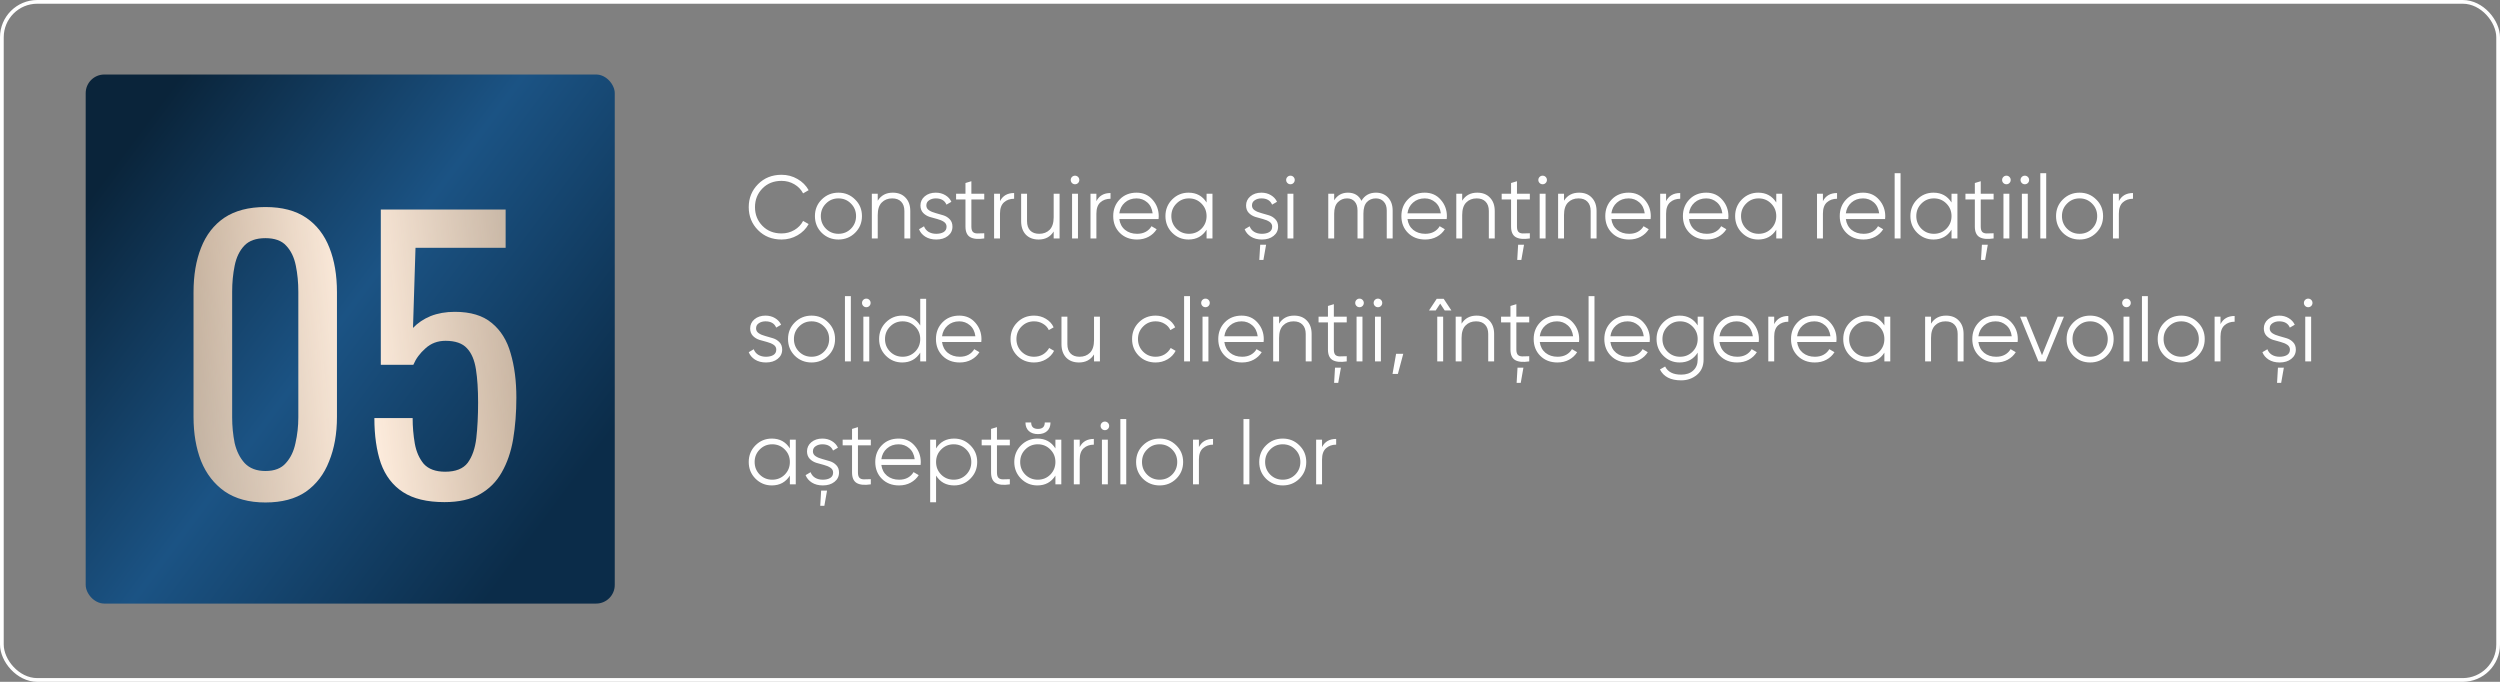
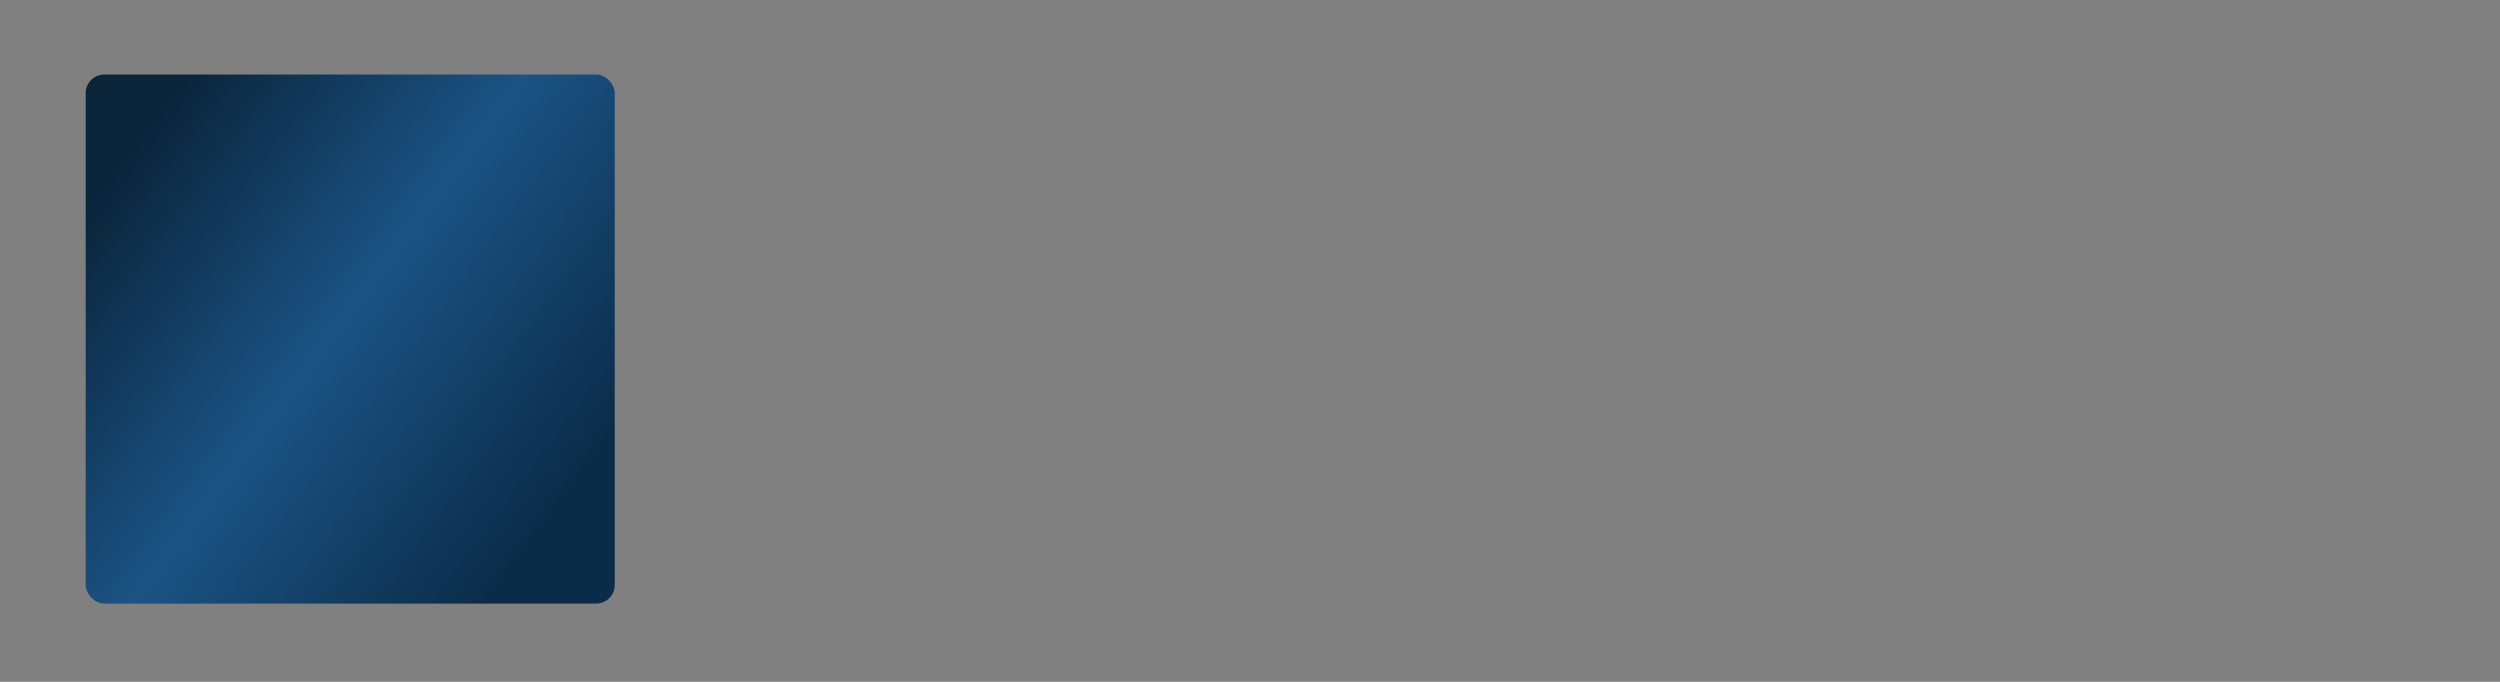
<svg xmlns="http://www.w3.org/2000/svg" width="671" height="183" viewBox="0 0 671 183" fill="none">
  <rect x="0" y="0" width="671" height="183" fill="#808080" stroke="none" />
-   <path d="M209.768 64.288C207.224 64.288 205.12 63.448 203.456 61.768C201.792 60.088 200.96 58.032 200.96 55.6C200.96 53.168 201.792 51.112 203.456 49.432C205.12 47.752 207.224 46.912 209.768 46.912C211.32 46.912 212.744 47.288 214.04 48.04C215.336 48.776 216.336 49.776 217.04 51.04L215.552 51.904C215.024 50.88 214.24 50.064 213.2 49.456C212.16 48.848 211.016 48.544 209.768 48.544C207.672 48.544 205.96 49.224 204.632 50.584C203.304 51.944 202.64 53.616 202.64 55.6C202.64 57.584 203.304 59.256 204.632 60.616C205.96 61.976 207.672 62.656 209.768 62.656C211.016 62.656 212.16 62.352 213.2 61.744C214.24 61.136 215.024 60.32 215.552 59.296L217.04 60.136C216.352 61.4 215.352 62.408 214.04 63.16C212.744 63.912 211.32 64.288 209.768 64.288ZM229.502 62.488C228.286 63.688 226.798 64.288 225.038 64.288C223.278 64.288 221.782 63.688 220.55 62.488C219.334 61.272 218.726 59.776 218.726 58C218.726 56.224 219.334 54.736 220.55 53.536C221.782 52.32 223.278 51.712 225.038 51.712C226.798 51.712 228.286 52.32 229.502 53.536C230.734 54.736 231.35 56.224 231.35 58C231.35 59.776 230.734 61.272 229.502 62.488ZM221.678 61.384C222.59 62.296 223.71 62.752 225.038 62.752C226.366 62.752 227.486 62.296 228.398 61.384C229.31 60.456 229.766 59.328 229.766 58C229.766 56.672 229.31 55.552 228.398 54.64C227.486 53.712 226.366 53.248 225.038 53.248C223.71 53.248 222.59 53.712 221.678 54.64C220.766 55.552 220.31 56.672 220.31 58C220.31 59.328 220.766 60.456 221.678 61.384ZM239.616 51.712C241.072 51.712 242.216 52.16 243.048 53.056C243.896 53.936 244.32 55.128 244.32 56.632V64H242.736V56.632C242.736 55.56 242.448 54.728 241.872 54.136C241.312 53.544 240.512 53.248 239.472 53.248C238.32 53.248 237.384 53.616 236.664 54.352C235.944 55.072 235.584 56.192 235.584 57.712V64H234V52H235.584V53.872C236.48 52.432 237.824 51.712 239.616 51.712ZM248.631 55.144C248.631 55.688 248.871 56.12 249.351 56.44C249.831 56.76 250.415 57.008 251.103 57.184C251.791 57.36 252.479 57.56 253.167 57.784C253.855 57.992 254.439 58.352 254.919 58.864C255.399 59.36 255.639 60.016 255.639 60.832C255.639 61.856 255.231 62.688 254.415 63.328C253.615 63.968 252.575 64.288 251.295 64.288C250.143 64.288 249.159 64.032 248.343 63.52C247.543 63.008 246.983 62.344 246.663 61.528L248.007 60.736C248.231 61.36 248.631 61.856 249.207 62.224C249.799 62.576 250.495 62.752 251.295 62.752C252.079 62.752 252.735 62.6 253.263 62.296C253.791 61.976 254.055 61.488 254.055 60.832C254.055 60.288 253.815 59.856 253.335 59.536C252.855 59.216 252.271 58.968 251.583 58.792C250.895 58.616 250.207 58.424 249.519 58.216C248.831 57.992 248.247 57.632 247.767 57.136C247.287 56.624 247.047 55.96 247.047 55.144C247.047 54.168 247.431 53.352 248.199 52.696C248.983 52.04 249.967 51.712 251.151 51.712C252.127 51.712 252.983 51.936 253.719 52.384C254.455 52.816 254.999 53.408 255.351 54.16L254.031 54.928C253.567 53.808 252.607 53.248 251.151 53.248C250.463 53.248 249.871 53.416 249.375 53.752C248.879 54.072 248.631 54.536 248.631 55.144ZM264.173 53.536H260.717V60.808C260.717 61.464 260.845 61.936 261.101 62.224C261.357 62.496 261.741 62.64 262.253 62.656C262.765 62.656 263.405 62.64 264.173 62.608V64C262.493 64.256 261.229 64.136 260.381 63.64C259.549 63.144 259.133 62.2 259.133 60.808V53.536H256.613V52H259.133V49.12L260.717 48.64V52H264.173V53.536ZM268.397 53.992C269.133 52.536 270.397 51.808 272.189 51.808V53.344C271.101 53.344 270.197 53.664 269.477 54.304C268.757 54.944 268.397 55.952 268.397 57.328V64H266.813V52H268.397V53.992ZM282.808 52H284.392V64H282.808V62.128C281.912 63.568 280.568 64.288 278.776 64.288C277.32 64.288 276.168 63.848 275.32 62.968C274.488 62.072 274.072 60.872 274.072 59.368V52H275.656V59.368C275.656 60.44 275.936 61.272 276.496 61.864C277.072 62.456 277.88 62.752 278.92 62.752C280.072 62.752 281.008 62.392 281.728 61.672C282.448 60.936 282.808 59.808 282.808 58.288V52ZM289.351 49.12C289.127 49.344 288.855 49.456 288.535 49.456C288.215 49.456 287.943 49.344 287.719 49.12C287.495 48.896 287.383 48.624 287.383 48.304C287.383 47.984 287.495 47.712 287.719 47.488C287.943 47.264 288.215 47.152 288.535 47.152C288.855 47.152 289.127 47.264 289.351 47.488C289.575 47.712 289.687 47.984 289.687 48.304C289.687 48.624 289.575 48.896 289.351 49.12ZM287.743 64V52H289.327V64H287.743ZM294.272 53.992C295.008 52.536 296.272 51.808 298.064 51.808V53.344C296.976 53.344 296.072 53.664 295.352 54.304C294.632 54.944 294.272 55.952 294.272 57.328V64H292.688V52H294.272V53.992ZM305.052 51.712C306.828 51.712 308.26 52.344 309.348 53.608C310.452 54.856 311.004 56.336 311.004 58.048C311.004 58.224 310.988 58.472 310.956 58.792H300.42C300.58 60.008 301.092 60.976 301.956 61.696C302.836 62.4 303.916 62.752 305.196 62.752C306.108 62.752 306.892 62.568 307.548 62.2C308.22 61.816 308.724 61.32 309.06 60.712L310.452 61.528C309.924 62.376 309.204 63.048 308.292 63.544C307.38 64.04 306.34 64.288 305.172 64.288C303.284 64.288 301.748 63.696 300.564 62.512C299.38 61.328 298.788 59.824 298.788 58C298.788 56.208 299.372 54.712 300.54 53.512C301.708 52.312 303.212 51.712 305.052 51.712ZM305.052 53.248C303.804 53.248 302.756 53.624 301.908 54.376C301.076 55.112 300.58 56.072 300.42 57.256H309.372C309.212 55.992 308.724 55.008 307.908 54.304C307.092 53.6 306.14 53.248 305.052 53.248ZM323.844 52H325.428V64H323.844V61.648C322.74 63.408 321.124 64.288 318.996 64.288C317.284 64.288 315.82 63.68 314.604 62.464C313.404 61.248 312.804 59.76 312.804 58C312.804 56.24 313.404 54.752 314.604 53.536C315.82 52.32 317.284 51.712 318.996 51.712C321.124 51.712 322.74 52.592 323.844 54.352V52ZM315.756 61.384C316.668 62.296 317.788 62.752 319.116 62.752C320.444 62.752 321.564 62.296 322.476 61.384C323.388 60.456 323.844 59.328 323.844 58C323.844 56.672 323.388 55.552 322.476 54.64C321.564 53.712 320.444 53.248 319.116 53.248C317.788 53.248 316.668 53.712 315.756 54.64C314.844 55.552 314.388 56.672 314.388 58C314.388 59.328 314.844 60.456 315.756 61.384ZM336.03 55.144C336.03 55.688 336.27 56.12 336.75 56.44C337.23 56.76 337.814 57.008 338.502 57.184C339.19 57.36 339.878 57.56 340.566 57.784C341.254 57.992 341.838 58.352 342.318 58.864C342.798 59.36 343.038 60.016 343.038 60.832C343.038 61.856 342.63 62.688 341.814 63.328C341.014 63.968 339.974 64.288 338.694 64.288C337.542 64.288 336.558 64.032 335.742 63.52C334.942 63.008 334.382 62.344 334.062 61.528L335.406 60.736C335.63 61.36 336.03 61.856 336.606 62.224C337.198 62.576 337.894 62.752 338.694 62.752C339.478 62.752 340.134 62.6 340.662 62.296C341.19 61.976 341.454 61.488 341.454 60.832C341.454 60.288 341.214 59.856 340.734 59.536C340.254 59.216 339.67 58.968 338.982 58.792C338.294 58.616 337.606 58.424 336.918 58.216C336.23 57.992 335.646 57.632 335.166 57.136C334.686 56.624 334.446 55.96 334.446 55.144C334.446 54.168 334.83 53.352 335.598 52.696C336.382 52.04 337.366 51.712 338.55 51.712C339.526 51.712 340.382 51.936 341.118 52.384C341.854 52.816 342.398 53.408 342.75 54.16L341.43 54.928C340.966 53.808 340.006 53.248 338.55 53.248C337.862 53.248 337.27 53.416 336.774 53.752C336.278 54.072 336.03 54.536 336.03 55.144ZM337.998 69.76L338.238 65.68H339.822L339.102 69.76H337.998ZM347.171 49.12C346.947 49.344 346.675 49.456 346.355 49.456C346.035 49.456 345.763 49.344 345.539 49.12C345.315 48.896 345.203 48.624 345.203 48.304C345.203 47.984 345.315 47.712 345.539 47.488C345.763 47.264 346.035 47.152 346.355 47.152C346.675 47.152 346.947 47.264 347.171 47.488C347.395 47.712 347.507 47.984 347.507 48.304C347.507 48.624 347.395 48.896 347.171 49.12ZM345.563 64V52H347.147V64H345.563ZM369.3 51.712C370.644 51.712 371.724 52.144 372.54 53.008C373.372 53.872 373.788 55.04 373.788 56.512V64H372.204V56.512C372.204 55.472 371.932 54.672 371.388 54.112C370.86 53.536 370.156 53.248 369.276 53.248C368.284 53.248 367.476 53.584 366.852 54.256C366.244 54.912 365.94 55.944 365.94 57.352V64H364.356V56.512C364.356 55.456 364.1 54.648 363.588 54.088C363.092 53.528 362.412 53.248 361.548 53.248C360.588 53.248 359.772 53.584 359.1 54.256C358.428 54.928 358.092 55.96 358.092 57.352V64H356.508V52H358.092V53.752C358.956 52.392 360.18 51.712 361.764 51.712C363.492 51.712 364.708 52.44 365.412 53.896C366.276 52.44 367.572 51.712 369.3 51.712ZM382.396 51.712C384.172 51.712 385.604 52.344 386.692 53.608C387.796 54.856 388.348 56.336 388.348 58.048C388.348 58.224 388.332 58.472 388.3 58.792H377.764C377.924 60.008 378.436 60.976 379.3 61.696C380.18 62.4 381.26 62.752 382.54 62.752C383.452 62.752 384.236 62.568 384.892 62.2C385.564 61.816 386.068 61.32 386.404 60.712L387.796 61.528C387.268 62.376 386.548 63.048 385.636 63.544C384.724 64.04 383.684 64.288 382.516 64.288C380.628 64.288 379.092 63.696 377.908 62.512C376.724 61.328 376.132 59.824 376.132 58C376.132 56.208 376.716 54.712 377.884 53.512C379.052 52.312 380.556 51.712 382.396 51.712ZM382.396 53.248C381.148 53.248 380.1 53.624 379.252 54.376C378.42 55.112 377.924 56.072 377.764 57.256H386.716C386.556 55.992 386.068 55.008 385.252 54.304C384.436 53.6 383.484 53.248 382.396 53.248ZM396.484 51.712C397.94 51.712 399.084 52.16 399.916 53.056C400.764 53.936 401.188 55.128 401.188 56.632V64H399.604V56.632C399.604 55.56 399.316 54.728 398.74 54.136C398.18 53.544 397.38 53.248 396.34 53.248C395.188 53.248 394.252 53.616 393.532 54.352C392.812 55.072 392.452 56.192 392.452 57.712V64H390.868V52H392.452V53.872C393.348 52.432 394.692 51.712 396.484 51.712ZM410.61 53.536H407.154V60.808C407.154 61.464 407.282 61.936 407.538 62.224C407.794 62.496 408.178 62.64 408.69 62.656C409.202 62.656 409.842 62.64 410.61 62.608V64C408.93 64.256 407.666 64.136 406.818 63.64C405.986 63.144 405.57 62.2 405.57 60.808V53.536H403.05V52H405.57V49.12L407.154 48.64V52H410.61V53.536ZM407.226 69.76L407.466 65.68H409.05L408.33 69.76H407.226ZM414.858 49.12C414.634 49.344 414.362 49.456 414.042 49.456C413.722 49.456 413.45 49.344 413.226 49.12C413.002 48.896 412.89 48.624 412.89 48.304C412.89 47.984 413.002 47.712 413.226 47.488C413.45 47.264 413.722 47.152 414.042 47.152C414.362 47.152 414.634 47.264 414.858 47.488C415.082 47.712 415.194 47.984 415.194 48.304C415.194 48.624 415.082 48.896 414.858 49.12ZM413.25 64V52H414.834V64H413.25ZM423.812 51.712C425.268 51.712 426.412 52.16 427.244 53.056C428.092 53.936 428.516 55.128 428.516 56.632V64H426.932V56.632C426.932 55.56 426.644 54.728 426.068 54.136C425.508 53.544 424.708 53.248 423.668 53.248C422.516 53.248 421.58 53.616 420.86 54.352C420.14 55.072 419.78 56.192 419.78 57.712V64H418.196V52H419.78V53.872C420.676 52.432 422.02 51.712 423.812 51.712ZM437.122 51.712C438.898 51.712 440.33 52.344 441.418 53.608C442.522 54.856 443.074 56.336 443.074 58.048C443.074 58.224 443.058 58.472 443.026 58.792H432.49C432.65 60.008 433.162 60.976 434.026 61.696C434.906 62.4 435.986 62.752 437.266 62.752C438.178 62.752 438.962 62.568 439.618 62.2C440.29 61.816 440.794 61.32 441.13 60.712L442.522 61.528C441.994 62.376 441.274 63.048 440.362 63.544C439.45 64.04 438.41 64.288 437.242 64.288C435.354 64.288 433.818 63.696 432.634 62.512C431.45 61.328 430.858 59.824 430.858 58C430.858 56.208 431.442 54.712 432.61 53.512C433.778 52.312 435.282 51.712 437.122 51.712ZM437.122 53.248C435.874 53.248 434.826 53.624 433.978 54.376C433.146 55.112 432.65 56.072 432.49 57.256H441.442C441.282 55.992 440.794 55.008 439.978 54.304C439.162 53.6 438.21 53.248 437.122 53.248ZM447.178 53.992C447.914 52.536 449.178 51.808 450.97 51.808V53.344C449.882 53.344 448.978 53.664 448.258 54.304C447.538 54.944 447.178 55.952 447.178 57.328V64H445.594V52H447.178V53.992ZM457.958 51.712C459.734 51.712 461.166 52.344 462.254 53.608C463.358 54.856 463.91 56.336 463.91 58.048C463.91 58.224 463.894 58.472 463.862 58.792H453.326C453.486 60.008 453.998 60.976 454.862 61.696C455.742 62.4 456.822 62.752 458.102 62.752C459.014 62.752 459.798 62.568 460.454 62.2C461.126 61.816 461.63 61.32 461.966 60.712L463.358 61.528C462.83 62.376 462.11 63.048 461.198 63.544C460.286 64.04 459.246 64.288 458.078 64.288C456.19 64.288 454.654 63.696 453.47 62.512C452.286 61.328 451.694 59.824 451.694 58C451.694 56.208 452.278 54.712 453.446 53.512C454.614 52.312 456.118 51.712 457.958 51.712ZM457.958 53.248C456.71 53.248 455.662 53.624 454.814 54.376C453.982 55.112 453.486 56.072 453.326 57.256H462.278C462.118 55.992 461.63 55.008 460.814 54.304C459.998 53.6 459.046 53.248 457.958 53.248ZM476.75 52H478.334V64H476.75V61.648C475.646 63.408 474.03 64.288 471.902 64.288C470.19 64.288 468.726 63.68 467.51 62.464C466.31 61.248 465.71 59.76 465.71 58C465.71 56.24 466.31 54.752 467.51 53.536C468.726 52.32 470.19 51.712 471.902 51.712C474.03 51.712 475.646 52.592 476.75 54.352V52ZM468.662 61.384C469.574 62.296 470.694 62.752 472.022 62.752C473.35 62.752 474.47 62.296 475.382 61.384C476.294 60.456 476.75 59.328 476.75 58C476.75 56.672 476.294 55.552 475.382 54.64C474.47 53.712 473.35 53.248 472.022 53.248C470.694 53.248 469.574 53.712 468.662 54.64C467.75 55.552 467.294 56.672 467.294 58C467.294 59.328 467.75 60.456 468.662 61.384ZM489.272 53.992C490.008 52.536 491.272 51.808 493.064 51.808V53.344C491.976 53.344 491.072 53.664 490.352 54.304C489.632 54.944 489.272 55.952 489.272 57.328V64H487.688V52H489.272V53.992ZM500.052 51.712C501.828 51.712 503.26 52.344 504.348 53.608C505.452 54.856 506.004 56.336 506.004 58.048C506.004 58.224 505.988 58.472 505.956 58.792H495.42C495.58 60.008 496.092 60.976 496.956 61.696C497.836 62.4 498.916 62.752 500.196 62.752C501.108 62.752 501.892 62.568 502.548 62.2C503.22 61.816 503.724 61.32 504.06 60.712L505.452 61.528C504.924 62.376 504.204 63.048 503.292 63.544C502.38 64.04 501.34 64.288 500.172 64.288C498.284 64.288 496.748 63.696 495.564 62.512C494.38 61.328 493.788 59.824 493.788 58C493.788 56.208 494.372 54.712 495.54 53.512C496.708 52.312 498.212 51.712 500.052 51.712ZM500.052 53.248C498.804 53.248 497.756 53.624 496.908 54.376C496.076 55.112 495.58 56.072 495.42 57.256H504.372C504.212 55.992 503.724 55.008 502.908 54.304C502.092 53.6 501.14 53.248 500.052 53.248ZM508.524 64V46.48H510.108V64H508.524ZM523.789 52H525.373V64H523.789V61.648C522.685 63.408 521.069 64.288 518.941 64.288C517.229 64.288 515.765 63.68 514.549 62.464C513.349 61.248 512.749 59.76 512.749 58C512.749 56.24 513.349 54.752 514.549 53.536C515.765 52.32 517.229 51.712 518.941 51.712C521.069 51.712 522.685 52.592 523.789 54.352V52ZM515.701 61.384C516.613 62.296 517.733 62.752 519.061 62.752C520.389 62.752 521.509 62.296 522.421 61.384C523.333 60.456 523.789 59.328 523.789 58C523.789 56.672 523.333 55.552 522.421 54.64C521.509 53.712 520.389 53.248 519.061 53.248C517.733 53.248 516.613 53.712 515.701 54.64C514.789 55.552 514.333 56.672 514.333 58C514.333 59.328 514.789 60.456 515.701 61.384ZM535.087 53.536H531.631V60.808C531.631 61.464 531.759 61.936 532.015 62.224C532.271 62.496 532.655 62.64 533.167 62.656C533.679 62.656 534.319 62.64 535.087 62.608V64C533.407 64.256 532.143 64.136 531.295 63.64C530.463 63.144 530.047 62.2 530.047 60.808V53.536H527.527V52H530.047V49.12L531.631 48.64V52H535.087V53.536ZM531.703 69.76L531.943 65.68H533.527L532.807 69.76H531.703ZM539.335 49.12C539.111 49.344 538.839 49.456 538.519 49.456C538.199 49.456 537.927 49.344 537.703 49.12C537.479 48.896 537.367 48.624 537.367 48.304C537.367 47.984 537.479 47.712 537.703 47.488C537.927 47.264 538.199 47.152 538.519 47.152C538.839 47.152 539.111 47.264 539.335 47.488C539.559 47.712 539.671 47.984 539.671 48.304C539.671 48.624 539.559 48.896 539.335 49.12ZM537.727 64V52H539.311V64H537.727ZM544.28 49.12C544.056 49.344 543.784 49.456 543.464 49.456C543.144 49.456 542.872 49.344 542.648 49.12C542.424 48.896 542.312 48.624 542.312 48.304C542.312 47.984 542.424 47.712 542.648 47.488C542.872 47.264 543.144 47.152 543.464 47.152C543.784 47.152 544.056 47.264 544.28 47.488C544.504 47.712 544.616 47.984 544.616 48.304C544.616 48.624 544.504 48.896 544.28 49.12ZM542.672 64V52H544.256V64H542.672ZM547.618 64V46.48H549.202V64H547.618ZM562.619 62.488C561.403 63.688 559.915 64.288 558.155 64.288C556.395 64.288 554.899 63.688 553.667 62.488C552.451 61.272 551.843 59.776 551.843 58C551.843 56.224 552.451 54.736 553.667 53.536C554.899 52.32 556.395 51.712 558.155 51.712C559.915 51.712 561.403 52.32 562.619 53.536C563.851 54.736 564.467 56.224 564.467 58C564.467 59.776 563.851 61.272 562.619 62.488ZM554.795 61.384C555.707 62.296 556.827 62.752 558.155 62.752C559.483 62.752 560.603 62.296 561.515 61.384C562.427 60.456 562.883 59.328 562.883 58C562.883 56.672 562.427 55.552 561.515 54.64C560.603 53.712 559.483 53.248 558.155 53.248C556.827 53.248 555.707 53.712 554.795 54.64C553.883 55.552 553.427 56.672 553.427 58C553.427 59.328 553.883 60.456 554.795 61.384ZM568.702 53.992C569.438 52.536 570.702 51.808 572.493 51.808V53.344C571.406 53.344 570.502 53.664 569.782 54.304C569.062 54.944 568.702 55.952 568.702 57.328V64H567.118V52H568.702V53.992ZM202.928 88.144C202.928 88.688 203.168 89.12 203.648 89.44C204.128 89.76 204.712 90.008 205.4 90.184C206.088 90.36 206.776 90.56 207.464 90.784C208.152 90.992 208.736 91.352 209.216 91.864C209.696 92.36 209.936 93.016 209.936 93.832C209.936 94.856 209.528 95.688 208.712 96.328C207.912 96.968 206.872 97.288 205.592 97.288C204.44 97.288 203.456 97.032 202.64 96.52C201.84 96.008 201.28 95.344 200.96 94.528L202.304 93.736C202.528 94.36 202.928 94.856 203.504 95.224C204.096 95.576 204.792 95.752 205.592 95.752C206.376 95.752 207.032 95.6 207.56 95.296C208.088 94.976 208.352 94.488 208.352 93.832C208.352 93.288 208.112 92.856 207.632 92.536C207.152 92.216 206.568 91.968 205.88 91.792C205.192 91.616 204.504 91.424 203.816 91.216C203.128 90.992 202.544 90.632 202.064 90.136C201.584 89.624 201.344 88.96 201.344 88.144C201.344 87.168 201.728 86.352 202.496 85.696C203.28 85.04 204.264 84.712 205.448 84.712C206.424 84.712 207.28 84.936 208.016 85.384C208.752 85.816 209.296 86.408 209.648 87.16L208.328 87.928C207.864 86.808 206.904 86.248 205.448 86.248C204.76 86.248 204.168 86.416 203.672 86.752C203.176 87.072 202.928 87.536 202.928 88.144ZM222.283 95.488C221.067 96.688 219.579 97.288 217.819 97.288C216.059 97.288 214.563 96.688 213.331 95.488C212.115 94.272 211.507 92.776 211.507 91C211.507 89.224 212.115 87.736 213.331 86.536C214.563 85.32 216.059 84.712 217.819 84.712C219.579 84.712 221.067 85.32 222.283 86.536C223.515 87.736 224.131 89.224 224.131 91C224.131 92.776 223.515 94.272 222.283 95.488ZM214.459 94.384C215.371 95.296 216.491 95.752 217.819 95.752C219.147 95.752 220.267 95.296 221.179 94.384C222.091 93.456 222.547 92.328 222.547 91C222.547 89.672 222.091 88.552 221.179 87.64C220.267 86.712 219.147 86.248 217.819 86.248C216.491 86.248 215.371 86.712 214.459 87.64C213.547 88.552 213.091 89.672 213.091 91C213.091 92.328 213.547 93.456 214.459 94.384ZM226.782 97V79.48H228.366V97H226.782ZM233.335 82.12C233.111 82.344 232.839 82.456 232.519 82.456C232.199 82.456 231.927 82.344 231.703 82.12C231.479 81.896 231.367 81.624 231.367 81.304C231.367 80.984 231.479 80.712 231.703 80.488C231.927 80.264 232.199 80.152 232.519 80.152C232.839 80.152 233.111 80.264 233.335 80.488C233.559 80.712 233.671 80.984 233.671 81.304C233.671 81.624 233.559 81.896 233.335 82.12ZM231.727 97V85H233.311V97H231.727ZM246.992 80.2H248.576V97H246.992V94.648C245.888 96.408 244.272 97.288 242.144 97.288C240.432 97.288 238.968 96.68 237.752 95.464C236.552 94.248 235.952 92.76 235.952 91C235.952 89.24 236.552 87.752 237.752 86.536C238.968 85.32 240.432 84.712 242.144 84.712C244.272 84.712 245.888 85.592 246.992 87.352V80.2ZM238.904 94.384C239.816 95.296 240.936 95.752 242.264 95.752C243.592 95.752 244.712 95.296 245.624 94.384C246.536 93.456 246.992 92.328 246.992 91C246.992 89.672 246.536 88.552 245.624 87.64C244.712 86.712 243.592 86.248 242.264 86.248C240.936 86.248 239.816 86.712 238.904 87.64C237.992 88.552 237.536 89.672 237.536 91C237.536 92.328 237.992 93.456 238.904 94.384ZM257.474 84.712C259.25 84.712 260.682 85.344 261.77 86.608C262.874 87.856 263.426 89.336 263.426 91.048C263.426 91.224 263.41 91.472 263.378 91.792H252.842C253.002 93.008 253.514 93.976 254.378 94.696C255.258 95.4 256.338 95.752 257.618 95.752C258.53 95.752 259.314 95.568 259.97 95.2C260.642 94.816 261.146 94.32 261.482 93.712L262.874 94.528C262.346 95.376 261.626 96.048 260.714 96.544C259.802 97.04 258.762 97.288 257.594 97.288C255.706 97.288 254.17 96.696 252.986 95.512C251.802 94.328 251.21 92.824 251.21 91C251.21 89.208 251.794 87.712 252.962 86.512C254.13 85.312 255.634 84.712 257.474 84.712ZM257.474 86.248C256.226 86.248 255.178 86.624 254.33 87.376C253.498 88.112 253.002 89.072 252.842 90.256H261.794C261.634 88.992 261.146 88.008 260.33 87.304C259.514 86.6 258.562 86.248 257.474 86.248ZM277.538 97.288C275.73 97.288 274.226 96.688 273.026 95.488C271.826 94.272 271.226 92.776 271.226 91C271.226 89.224 271.826 87.736 273.026 86.536C274.226 85.32 275.73 84.712 277.538 84.712C278.722 84.712 279.786 85 280.73 85.576C281.674 86.136 282.362 86.896 282.794 87.856L281.498 88.6C281.178 87.88 280.658 87.312 279.938 86.896C279.234 86.464 278.434 86.248 277.538 86.248C276.21 86.248 275.09 86.712 274.178 87.64C273.266 88.552 272.81 89.672 272.81 91C272.81 92.328 273.266 93.456 274.178 94.384C275.09 95.296 276.21 95.752 277.538 95.752C278.434 95.752 279.234 95.544 279.938 95.128C280.642 94.696 281.194 94.12 281.594 93.4L282.914 94.168C282.418 95.128 281.69 95.888 280.73 96.448C279.77 97.008 278.706 97.288 277.538 97.288ZM293.636 85H295.22V97H293.636V95.128C292.74 96.568 291.396 97.288 289.604 97.288C288.148 97.288 286.996 96.848 286.148 95.968C285.316 95.072 284.9 93.872 284.9 92.368V85H286.484V92.368C286.484 93.44 286.764 94.272 287.324 94.864C287.9 95.456 288.708 95.752 289.748 95.752C290.9 95.752 291.836 95.392 292.556 94.672C293.276 93.936 293.636 92.808 293.636 91.288V85ZM310.163 97.288C308.355 97.288 306.851 96.688 305.651 95.488C304.451 94.272 303.851 92.776 303.851 91C303.851 89.224 304.451 87.736 305.651 86.536C306.851 85.32 308.355 84.712 310.163 84.712C311.347 84.712 312.411 85 313.355 85.576C314.299 86.136 314.987 86.896 315.419 87.856L314.123 88.6C313.803 87.88 313.283 87.312 312.563 86.896C311.859 86.464 311.059 86.248 310.163 86.248C308.835 86.248 307.715 86.712 306.803 87.64C305.891 88.552 305.435 89.672 305.435 91C305.435 92.328 305.891 93.456 306.803 94.384C307.715 95.296 308.835 95.752 310.163 95.752C311.059 95.752 311.859 95.544 312.563 95.128C313.267 94.696 313.819 94.12 314.219 93.4L315.539 94.168C315.043 95.128 314.315 95.888 313.355 96.448C312.395 97.008 311.331 97.288 310.163 97.288ZM317.813 97V79.48H319.397V97H317.813ZM324.366 82.12C324.142 82.344 323.87 82.456 323.55 82.456C323.23 82.456 322.958 82.344 322.734 82.12C322.51 81.896 322.398 81.624 322.398 81.304C322.398 80.984 322.51 80.712 322.734 80.488C322.958 80.264 323.23 80.152 323.55 80.152C323.87 80.152 324.142 80.264 324.366 80.488C324.59 80.712 324.702 80.984 324.702 81.304C324.702 81.624 324.59 81.896 324.366 82.12ZM322.758 97V85H324.342V97H322.758ZM333.247 84.712C335.023 84.712 336.455 85.344 337.543 86.608C338.647 87.856 339.199 89.336 339.199 91.048C339.199 91.224 339.183 91.472 339.151 91.792H328.615C328.775 93.008 329.287 93.976 330.151 94.696C331.031 95.4 332.111 95.752 333.391 95.752C334.303 95.752 335.087 95.568 335.743 95.2C336.415 94.816 336.919 94.32 337.255 93.712L338.647 94.528C338.119 95.376 337.399 96.048 336.487 96.544C335.575 97.04 334.535 97.288 333.367 97.288C331.479 97.288 329.943 96.696 328.759 95.512C327.575 94.328 326.983 92.824 326.983 91C326.983 89.208 327.567 87.712 328.735 86.512C329.903 85.312 331.407 84.712 333.247 84.712ZM333.247 86.248C331.999 86.248 330.951 86.624 330.103 87.376C329.271 88.112 328.775 89.072 328.615 90.256H337.567C337.407 88.992 336.919 88.008 336.103 87.304C335.287 86.6 334.335 86.248 333.247 86.248ZM347.335 84.712C348.791 84.712 349.935 85.16 350.767 86.056C351.615 86.936 352.039 88.128 352.039 89.632V97H350.455V89.632C350.455 88.56 350.167 87.728 349.591 87.136C349.031 86.544 348.231 86.248 347.191 86.248C346.039 86.248 345.103 86.616 344.383 87.352C343.663 88.072 343.303 89.192 343.303 90.712V97H341.719V85H343.303V86.872C344.199 85.432 345.543 84.712 347.335 84.712ZM361.462 86.536H358.006V93.808C358.006 94.464 358.134 94.936 358.39 95.224C358.646 95.496 359.03 95.64 359.542 95.656C360.054 95.656 360.694 95.64 361.462 95.608V97C359.782 97.256 358.518 97.136 357.67 96.64C356.838 96.144 356.422 95.2 356.422 93.808V86.536H353.902V85H356.422V82.12L358.006 81.64V85H361.462V86.536ZM358.078 102.76L358.318 98.68H359.902L359.182 102.76H358.078ZM365.71 82.12C365.486 82.344 365.214 82.456 364.894 82.456C364.574 82.456 364.302 82.344 364.078 82.12C363.854 81.896 363.742 81.624 363.742 81.304C363.742 80.984 363.854 80.712 364.078 80.488C364.302 80.264 364.574 80.152 364.894 80.152C365.214 80.152 365.486 80.264 365.71 80.488C365.934 80.712 366.046 80.984 366.046 81.304C366.046 81.624 365.934 81.896 365.71 82.12ZM364.102 97V85H365.686V97H364.102ZM370.655 82.12C370.431 82.344 370.159 82.456 369.839 82.456C369.519 82.456 369.247 82.344 369.023 82.12C368.799 81.896 368.687 81.624 368.687 81.304C368.687 80.984 368.799 80.712 369.023 80.488C369.247 80.264 369.519 80.152 369.839 80.152C370.159 80.152 370.431 80.264 370.655 80.488C370.879 80.712 370.991 80.984 370.991 81.304C370.991 81.624 370.879 81.896 370.655 82.12ZM369.047 97V85H370.631V97H369.047ZM376.633 94.96L375.193 100.36H373.753L374.713 94.96H376.633ZM387.486 80.2L389.55 83.32H387.75L386.55 81.496L385.35 83.32H383.55L385.614 80.2H387.486ZM385.758 97V85H387.342V97H385.758ZM396.319 84.712C397.775 84.712 398.919 85.16 399.751 86.056C400.599 86.936 401.023 88.128 401.023 89.632V97H399.439V89.632C399.439 88.56 399.151 87.728 398.575 87.136C398.015 86.544 397.215 86.248 396.175 86.248C395.023 86.248 394.087 86.616 393.367 87.352C392.647 88.072 392.287 89.192 392.287 90.712V97H390.703V85H392.287V86.872C393.183 85.432 394.527 84.712 396.319 84.712ZM410.446 86.536H406.99V93.808C406.99 94.464 407.118 94.936 407.374 95.224C407.63 95.496 408.014 95.64 408.526 95.656C409.038 95.656 409.678 95.64 410.446 95.608V97C408.766 97.256 407.502 97.136 406.654 96.64C405.822 96.144 405.406 95.2 405.406 93.808V86.536H402.886V85H405.406V82.12L406.99 81.64V85H410.446V86.536ZM407.062 102.76L407.302 98.68H408.886L408.166 102.76H407.062ZM417.904 84.712C419.68 84.712 421.112 85.344 422.2 86.608C423.304 87.856 423.856 89.336 423.856 91.048C423.856 91.224 423.84 91.472 423.808 91.792H413.272C413.432 93.008 413.944 93.976 414.808 94.696C415.688 95.4 416.768 95.752 418.048 95.752C418.96 95.752 419.744 95.568 420.4 95.2C421.072 94.816 421.576 94.32 421.912 93.712L423.304 94.528C422.776 95.376 422.056 96.048 421.144 96.544C420.232 97.04 419.192 97.288 418.024 97.288C416.136 97.288 414.6 96.696 413.416 95.512C412.232 94.328 411.64 92.824 411.64 91C411.64 89.208 412.224 87.712 413.392 86.512C414.56 85.312 416.064 84.712 417.904 84.712ZM417.904 86.248C416.656 86.248 415.608 86.624 414.76 87.376C413.928 88.112 413.432 89.072 413.272 90.256H422.224C422.064 88.992 421.576 88.008 420.76 87.304C419.944 86.6 418.992 86.248 417.904 86.248ZM426.375 97V79.48H427.959V97H426.375ZM436.865 84.712C438.641 84.712 440.073 85.344 441.161 86.608C442.265 87.856 442.817 89.336 442.817 91.048C442.817 91.224 442.801 91.472 442.769 91.792H432.233C432.393 93.008 432.905 93.976 433.769 94.696C434.649 95.4 435.729 95.752 437.009 95.752C437.921 95.752 438.705 95.568 439.361 95.2C440.033 94.816 440.537 94.32 440.873 93.712L442.265 94.528C441.737 95.376 441.017 96.048 440.105 96.544C439.193 97.04 438.153 97.288 436.985 97.288C435.097 97.288 433.561 96.696 432.377 95.512C431.193 94.328 430.601 92.824 430.601 91C430.601 89.208 431.185 87.712 432.353 86.512C433.521 85.312 435.025 84.712 436.865 84.712ZM436.865 86.248C435.617 86.248 434.569 86.624 433.721 87.376C432.889 88.112 432.393 89.072 432.233 90.256H441.185C441.025 88.992 440.537 88.008 439.721 87.304C438.905 86.6 437.953 86.248 436.865 86.248ZM455.656 85H457.24V96.52C457.24 98.248 456.648 99.608 455.464 100.6C454.28 101.592 452.864 102.088 451.216 102.088C448.4 102.088 446.504 101.112 445.528 99.16L446.92 98.368C447.64 99.824 449.072 100.552 451.216 100.552C452.592 100.552 453.672 100.184 454.456 99.448C455.256 98.728 455.656 97.752 455.656 96.52V94.648C454.552 96.408 452.936 97.288 450.808 97.288C449.096 97.288 447.632 96.68 446.416 95.464C445.216 94.248 444.616 92.76 444.616 91C444.616 89.24 445.216 87.752 446.416 86.536C447.632 85.32 449.096 84.712 450.808 84.712C452.936 84.712 454.552 85.592 455.656 87.352V85ZM447.568 94.384C448.48 95.296 449.6 95.752 450.928 95.752C452.256 95.752 453.376 95.296 454.288 94.384C455.2 93.456 455.656 92.328 455.656 91C455.656 89.672 455.2 88.552 454.288 87.64C453.376 86.712 452.256 86.248 450.928 86.248C449.6 86.248 448.48 86.712 447.568 87.64C446.656 88.552 446.2 89.672 446.2 91C446.2 92.328 446.656 93.456 447.568 94.384ZM466.138 84.712C467.914 84.712 469.346 85.344 470.434 86.608C471.538 87.856 472.09 89.336 472.09 91.048C472.09 91.224 472.074 91.472 472.042 91.792H461.506C461.666 93.008 462.178 93.976 463.042 94.696C463.922 95.4 465.002 95.752 466.282 95.752C467.194 95.752 467.978 95.568 468.634 95.2C469.306 94.816 469.81 94.32 470.146 93.712L471.538 94.528C471.01 95.376 470.29 96.048 469.378 96.544C468.466 97.04 467.426 97.288 466.258 97.288C464.37 97.288 462.834 96.696 461.65 95.512C460.466 94.328 459.874 92.824 459.874 91C459.874 89.208 460.458 87.712 461.626 86.512C462.794 85.312 464.298 84.712 466.138 84.712ZM466.138 86.248C464.89 86.248 463.842 86.624 462.994 87.376C462.162 88.112 461.666 89.072 461.506 90.256H470.458C470.298 88.992 469.81 88.008 468.994 87.304C468.178 86.6 467.226 86.248 466.138 86.248ZM476.194 86.992C476.93 85.536 478.194 84.808 479.986 84.808V86.344C478.898 86.344 477.994 86.664 477.274 87.304C476.554 87.944 476.194 88.952 476.194 90.328V97H474.61V85H476.194V86.992ZM486.974 84.712C488.75 84.712 490.182 85.344 491.27 86.608C492.374 87.856 492.926 89.336 492.926 91.048C492.926 91.224 492.91 91.472 492.878 91.792H482.342C482.502 93.008 483.014 93.976 483.878 94.696C484.758 95.4 485.838 95.752 487.118 95.752C488.03 95.752 488.814 95.568 489.47 95.2C490.142 94.816 490.646 94.32 490.982 93.712L492.374 94.528C491.846 95.376 491.126 96.048 490.214 96.544C489.302 97.04 488.262 97.288 487.094 97.288C485.206 97.288 483.67 96.696 482.486 95.512C481.302 94.328 480.71 92.824 480.71 91C480.71 89.208 481.294 87.712 482.462 86.512C483.63 85.312 485.134 84.712 486.974 84.712ZM486.974 86.248C485.726 86.248 484.678 86.624 483.83 87.376C482.998 88.112 482.502 89.072 482.342 90.256H491.294C491.134 88.992 490.646 88.008 489.83 87.304C489.014 86.6 488.062 86.248 486.974 86.248ZM505.766 85H507.35V97H505.766V94.648C504.662 96.408 503.046 97.288 500.918 97.288C499.206 97.288 497.742 96.68 496.526 95.464C495.326 94.248 494.726 92.76 494.726 91C494.726 89.24 495.326 87.752 496.526 86.536C497.742 85.32 499.206 84.712 500.918 84.712C503.046 84.712 504.662 85.592 505.766 87.352V85ZM497.678 94.384C498.59 95.296 499.71 95.752 501.038 95.752C502.366 95.752 503.486 95.296 504.398 94.384C505.31 93.456 505.766 92.328 505.766 91C505.766 89.672 505.31 88.552 504.398 87.64C503.486 86.712 502.366 86.248 501.038 86.248C499.71 86.248 498.59 86.712 497.678 87.64C496.766 88.552 496.31 89.672 496.31 91C496.31 92.328 496.766 93.456 497.678 94.384ZM522.319 84.712C523.775 84.712 524.919 85.16 525.751 86.056C526.599 86.936 527.023 88.128 527.023 89.632V97H525.439V89.632C525.439 88.56 525.151 87.728 524.575 87.136C524.015 86.544 523.215 86.248 522.175 86.248C521.023 86.248 520.087 86.616 519.367 87.352C518.647 88.072 518.287 89.192 518.287 90.712V97H516.703V85H518.287V86.872C519.183 85.432 520.527 84.712 522.319 84.712ZM535.63 84.712C537.406 84.712 538.838 85.344 539.926 86.608C541.03 87.856 541.582 89.336 541.582 91.048C541.582 91.224 541.566 91.472 541.534 91.792H530.998C531.158 93.008 531.67 93.976 532.534 94.696C533.414 95.4 534.494 95.752 535.774 95.752C536.686 95.752 537.47 95.568 538.126 95.2C538.798 94.816 539.302 94.32 539.638 93.712L541.03 94.528C540.502 95.376 539.782 96.048 538.87 96.544C537.958 97.04 536.918 97.288 535.75 97.288C533.862 97.288 532.326 96.696 531.142 95.512C529.958 94.328 529.366 92.824 529.366 91C529.366 89.208 529.95 87.712 531.118 86.512C532.286 85.312 533.79 84.712 535.63 84.712ZM535.63 86.248C534.382 86.248 533.334 86.624 532.486 87.376C531.654 88.112 531.158 89.072 530.998 90.256H539.95C539.79 88.992 539.302 88.008 538.486 87.304C537.67 86.6 536.718 86.248 535.63 86.248ZM552.273 85H553.953L549.033 97H547.113L542.193 85H543.873L548.073 95.344L552.273 85ZM565.455 95.488C564.239 96.688 562.751 97.288 560.991 97.288C559.231 97.288 557.735 96.688 556.503 95.488C555.287 94.272 554.679 92.776 554.679 91C554.679 89.224 555.287 87.736 556.503 86.536C557.735 85.32 559.231 84.712 560.991 84.712C562.751 84.712 564.239 85.32 565.455 86.536C566.687 87.736 567.303 89.224 567.303 91C567.303 92.776 566.687 94.272 565.455 95.488ZM557.631 94.384C558.543 95.296 559.663 95.752 560.991 95.752C562.319 95.752 563.439 95.296 564.351 94.384C565.263 93.456 565.719 92.328 565.719 91C565.719 89.672 565.263 88.552 564.351 87.64C563.439 86.712 562.319 86.248 560.991 86.248C559.663 86.248 558.543 86.712 557.631 87.64C556.719 88.552 556.263 89.672 556.263 91C556.263 92.328 556.719 93.456 557.631 94.384ZM571.561 82.12C571.337 82.344 571.065 82.456 570.745 82.456C570.425 82.456 570.153 82.344 569.929 82.12C569.705 81.896 569.593 81.624 569.593 81.304C569.593 80.984 569.705 80.712 569.929 80.488C570.153 80.264 570.425 80.152 570.745 80.152C571.065 80.152 571.337 80.264 571.561 80.488C571.785 80.712 571.897 80.984 571.897 81.304C571.897 81.624 571.785 81.896 571.561 82.12ZM569.953 97V85H571.537V97H569.953ZM574.899 97V79.48H576.483V97H574.899ZM589.9 95.488C588.684 96.688 587.196 97.288 585.436 97.288C583.676 97.288 582.18 96.688 580.948 95.488C579.732 94.272 579.124 92.776 579.124 91C579.124 89.224 579.732 87.736 580.948 86.536C582.18 85.32 583.676 84.712 585.436 84.712C587.196 84.712 588.684 85.32 589.9 86.536C591.132 87.736 591.748 89.224 591.748 91C591.748 92.776 591.132 94.272 589.9 95.488ZM582.076 94.384C582.988 95.296 584.108 95.752 585.436 95.752C586.764 95.752 587.884 95.296 588.796 94.384C589.708 93.456 590.164 92.328 590.164 91C590.164 89.672 589.708 88.552 588.796 87.64C587.884 86.712 586.764 86.248 585.436 86.248C584.108 86.248 582.988 86.712 582.076 87.64C581.164 88.552 580.708 89.672 580.708 91C580.708 92.328 581.164 93.456 582.076 94.384ZM595.983 86.992C596.719 85.536 597.983 84.808 599.775 84.808V86.344C598.687 86.344 597.783 86.664 597.063 87.304C596.343 87.944 595.983 88.952 595.983 90.328V97H594.399V85H595.983V86.992ZM609.194 88.144C609.194 88.688 609.434 89.12 609.914 89.44C610.394 89.76 610.978 90.008 611.666 90.184C612.354 90.36 613.042 90.56 613.73 90.784C614.418 90.992 615.002 91.352 615.482 91.864C615.962 92.36 616.202 93.016 616.202 93.832C616.202 94.856 615.794 95.688 614.978 96.328C614.178 96.968 613.138 97.288 611.858 97.288C610.706 97.288 609.722 97.032 608.906 96.52C608.106 96.008 607.546 95.344 607.226 94.528L608.57 93.736C608.794 94.36 609.194 94.856 609.77 95.224C610.362 95.576 611.058 95.752 611.858 95.752C612.642 95.752 613.298 95.6 613.826 95.296C614.354 94.976 614.618 94.488 614.618 93.832C614.618 93.288 614.378 92.856 613.898 92.536C613.418 92.216 612.834 91.968 612.146 91.792C611.458 91.616 610.77 91.424 610.082 91.216C609.394 90.992 608.81 90.632 608.33 90.136C607.85 89.624 607.61 88.96 607.61 88.144C607.61 87.168 607.994 86.352 608.762 85.696C609.546 85.04 610.53 84.712 611.714 84.712C612.69 84.712 613.546 84.936 614.282 85.384C615.018 85.816 615.562 86.408 615.914 87.16L614.594 87.928C614.13 86.808 613.17 86.248 611.714 86.248C611.026 86.248 610.434 86.416 609.938 86.752C609.442 87.072 609.194 87.536 609.194 88.144ZM611.162 102.76L611.402 98.68H612.986L612.266 102.76H611.162ZM620.335 82.12C620.111 82.344 619.839 82.456 619.519 82.456C619.199 82.456 618.927 82.344 618.703 82.12C618.479 81.896 618.367 81.624 618.367 81.304C618.367 80.984 618.479 80.712 618.703 80.488C618.927 80.264 619.199 80.152 619.519 80.152C619.839 80.152 620.111 80.264 620.335 80.488C620.559 80.712 620.671 80.984 620.671 81.304C620.671 81.624 620.559 81.896 620.335 82.12ZM618.727 97V85H620.311V97H618.727ZM212 118H213.584V130H212V127.648C210.896 129.408 209.28 130.288 207.152 130.288C205.44 130.288 203.976 129.68 202.76 128.464C201.56 127.248 200.96 125.76 200.96 124C200.96 122.24 201.56 120.752 202.76 119.536C203.976 118.32 205.44 117.712 207.152 117.712C209.28 117.712 210.896 118.592 212 120.352V118ZM203.912 127.384C204.824 128.296 205.944 128.752 207.272 128.752C208.6 128.752 209.72 128.296 210.632 127.384C211.544 126.456 212 125.328 212 124C212 122.672 211.544 121.552 210.632 120.64C209.72 119.712 208.6 119.248 207.272 119.248C205.944 119.248 204.824 119.712 203.912 120.64C203 121.552 202.544 122.672 202.544 124C202.544 125.328 203 126.456 203.912 127.384ZM218.186 121.144C218.186 121.688 218.426 122.12 218.906 122.44C219.386 122.76 219.97 123.008 220.658 123.184C221.346 123.36 222.034 123.56 222.722 123.784C223.41 123.992 223.994 124.352 224.474 124.864C224.954 125.36 225.194 126.016 225.194 126.832C225.194 127.856 224.786 128.688 223.97 129.328C223.17 129.968 222.13 130.288 220.85 130.288C219.698 130.288 218.714 130.032 217.898 129.52C217.098 129.008 216.538 128.344 216.218 127.528L217.562 126.736C217.786 127.36 218.186 127.856 218.762 128.224C219.354 128.576 220.05 128.752 220.85 128.752C221.634 128.752 222.29 128.6 222.818 128.296C223.346 127.976 223.61 127.488 223.61 126.832C223.61 126.288 223.37 125.856 222.89 125.536C222.41 125.216 221.826 124.968 221.138 124.792C220.45 124.616 219.762 124.424 219.074 124.216C218.386 123.992 217.802 123.632 217.322 123.136C216.842 122.624 216.602 121.96 216.602 121.144C216.602 120.168 216.986 119.352 217.754 118.696C218.538 118.04 219.522 117.712 220.706 117.712C221.682 117.712 222.538 117.936 223.274 118.384C224.01 118.816 224.554 119.408 224.906 120.16L223.586 120.928C223.122 119.808 222.162 119.248 220.706 119.248C220.018 119.248 219.426 119.416 218.93 119.752C218.434 120.072 218.186 120.536 218.186 121.144ZM220.154 135.76L220.394 131.68H221.978L221.258 135.76H220.154ZM233.728 119.536H230.272V126.808C230.272 127.464 230.4 127.936 230.656 128.224C230.912 128.496 231.296 128.64 231.808 128.656C232.32 128.656 232.96 128.64 233.728 128.608V130C232.048 130.256 230.784 130.136 229.936 129.64C229.104 129.144 228.688 128.2 228.688 126.808V119.536H226.168V118H228.688V115.12L230.272 114.64V118H233.728V119.536ZM241.185 117.712C242.961 117.712 244.393 118.344 245.481 119.608C246.585 120.856 247.137 122.336 247.137 124.048C247.137 124.224 247.121 124.472 247.089 124.792H236.553C236.713 126.008 237.225 126.976 238.089 127.696C238.969 128.4 240.049 128.752 241.329 128.752C242.241 128.752 243.025 128.568 243.681 128.2C244.353 127.816 244.857 127.32 245.193 126.712L246.585 127.528C246.057 128.376 245.337 129.048 244.425 129.544C243.513 130.04 242.473 130.288 241.305 130.288C239.417 130.288 237.881 129.696 236.697 128.512C235.513 127.328 234.921 125.824 234.921 124C234.921 122.208 235.505 120.712 236.673 119.512C237.841 118.312 239.345 117.712 241.185 117.712ZM241.185 119.248C239.937 119.248 238.889 119.624 238.041 120.376C237.209 121.112 236.713 122.072 236.553 123.256H245.505C245.345 121.992 244.857 121.008 244.041 120.304C243.225 119.6 242.273 119.248 241.185 119.248ZM256.089 117.712C257.801 117.712 259.257 118.32 260.457 119.536C261.673 120.752 262.281 122.24 262.281 124C262.281 125.76 261.673 127.248 260.457 128.464C259.257 129.68 257.801 130.288 256.089 130.288C253.961 130.288 252.345 129.408 251.241 127.648V134.8H249.657V118H251.241V120.352C252.345 118.592 253.961 117.712 256.089 117.712ZM252.609 127.384C253.521 128.296 254.641 128.752 255.969 128.752C257.297 128.752 258.417 128.296 259.329 127.384C260.241 126.456 260.697 125.328 260.697 124C260.697 122.672 260.241 121.552 259.329 120.64C258.417 119.712 257.297 119.248 255.969 119.248C254.641 119.248 253.521 119.712 252.609 120.64C251.697 121.552 251.241 122.672 251.241 124C251.241 125.328 251.697 126.456 252.609 127.384ZM271.04 119.536H267.584V126.808C267.584 127.464 267.712 127.936 267.968 128.224C268.224 128.496 268.608 128.64 269.12 128.656C269.632 128.656 270.272 128.64 271.04 128.608V130C269.36 130.256 268.096 130.136 267.248 129.64C266.416 129.144 266 128.2 266 126.808V119.536H263.48V118H266V115.12L267.584 114.64V118H271.04V119.536ZM278.593 116.512C277.569 116.512 276.753 116.24 276.145 115.696C275.537 115.136 275.233 114.368 275.233 113.392H276.769C276.769 114.544 277.377 115.12 278.593 115.12C279.809 115.12 280.417 114.544 280.417 113.392H281.953C281.953 114.384 281.649 115.152 281.041 115.696C280.449 116.24 279.633 116.512 278.593 116.512ZM283.273 118H284.857V130H283.273V127.648C282.169 129.408 280.553 130.288 278.425 130.288C276.713 130.288 275.249 129.68 274.033 128.464C272.833 127.248 272.233 125.76 272.233 124C272.233 122.24 272.833 120.752 274.033 119.536C275.249 118.32 276.713 117.712 278.425 117.712C280.553 117.712 282.169 118.592 283.273 120.352V118ZM275.185 127.384C276.097 128.296 277.217 128.752 278.545 128.752C279.873 128.752 280.993 128.296 281.905 127.384C282.817 126.456 283.273 125.328 283.273 124C283.273 122.672 282.817 121.552 281.905 120.64C280.993 119.712 279.873 119.248 278.545 119.248C277.217 119.248 276.097 119.712 275.185 120.64C274.273 121.552 273.817 122.672 273.817 124C273.817 125.328 274.273 126.456 275.185 127.384ZM289.795 119.992C290.531 118.536 291.795 117.808 293.587 117.808V119.344C292.499 119.344 291.595 119.664 290.875 120.304C290.155 120.944 289.795 121.952 289.795 123.328V130H288.211V118H289.795V119.992ZM297.366 115.12C297.142 115.344 296.87 115.456 296.55 115.456C296.23 115.456 295.958 115.344 295.734 115.12C295.51 114.896 295.398 114.624 295.398 114.304C295.398 113.984 295.51 113.712 295.734 113.488C295.958 113.264 296.23 113.152 296.55 113.152C296.87 113.152 297.142 113.264 297.366 113.488C297.59 113.712 297.702 113.984 297.702 114.304C297.702 114.624 297.59 114.896 297.366 115.12ZM295.758 130V118H297.342V130H295.758ZM300.703 130V112.48H302.287V130H300.703ZM315.705 128.488C314.489 129.688 313.001 130.288 311.241 130.288C309.481 130.288 307.985 129.688 306.753 128.488C305.537 127.272 304.929 125.776 304.929 124C304.929 122.224 305.537 120.736 306.753 119.536C307.985 118.32 309.481 117.712 311.241 117.712C313.001 117.712 314.489 118.32 315.705 119.536C316.937 120.736 317.553 122.224 317.553 124C317.553 125.776 316.937 127.272 315.705 128.488ZM307.881 127.384C308.793 128.296 309.913 128.752 311.241 128.752C312.569 128.752 313.689 128.296 314.601 127.384C315.513 126.456 315.969 125.328 315.969 124C315.969 122.672 315.513 121.552 314.601 120.64C313.689 119.712 312.569 119.248 311.241 119.248C309.913 119.248 308.793 119.712 307.881 120.64C306.969 121.552 306.513 122.672 306.513 124C306.513 125.328 306.969 126.456 307.881 127.384ZM321.787 119.992C322.523 118.536 323.787 117.808 325.579 117.808V119.344C324.491 119.344 323.587 119.664 322.867 120.304C322.147 120.944 321.787 121.952 321.787 123.328V130H320.203V118H321.787V119.992ZM333.75 130V112.48H335.334V130H333.75ZM348.752 128.488C347.536 129.688 346.048 130.288 344.288 130.288C342.528 130.288 341.032 129.688 339.8 128.488C338.584 127.272 337.976 125.776 337.976 124C337.976 122.224 338.584 120.736 339.8 119.536C341.032 118.32 342.528 117.712 344.288 117.712C346.048 117.712 347.536 118.32 348.752 119.536C349.984 120.736 350.6 122.224 350.6 124C350.6 125.776 349.984 127.272 348.752 128.488ZM340.928 127.384C341.84 128.296 342.96 128.752 344.288 128.752C345.616 128.752 346.736 128.296 347.648 127.384C348.56 126.456 349.016 125.328 349.016 124C349.016 122.672 348.56 121.552 347.648 120.64C346.736 119.712 345.616 119.248 344.288 119.248C342.96 119.248 341.84 119.712 340.928 120.64C340.016 121.552 339.56 122.672 339.56 124C339.56 125.328 340.016 126.456 340.928 127.384ZM354.834 119.992C355.57 118.536 356.834 117.808 358.626 117.808V119.344C357.538 119.344 356.634 119.664 355.914 120.304C355.194 120.944 354.834 121.952 354.834 123.328V130H353.25V118H354.834V119.992Z" fill="white" />
  <rect x="23" y="20" width="142" height="142" rx="5" fill="url(#paint0_linear_199_430)" />
-   <path d="M71.239 134.864C66.823 134.864 63.175 133.872 60.295 131.888C57.479 129.904 55.367 127.184 53.959 123.728C52.615 120.272 51.943 116.336 51.943 111.92V78.416C51.943 73.872 52.615 69.904 53.959 66.512C55.303 63.056 57.383 60.368 60.199 58.448C63.079 56.528 66.759 55.568 71.239 55.568C75.719 55.568 79.367 56.528 82.183 58.448C84.999 60.368 87.079 63.056 88.423 66.512C89.767 69.904 90.439 73.872 90.439 78.416V111.92C90.439 116.4 89.735 120.368 88.327 123.824C86.983 127.28 84.903 130 82.087 131.984C79.271 133.904 75.655 134.864 71.239 134.864ZM71.239 126.416C73.671 126.416 75.495 125.712 76.711 124.304C77.991 122.896 78.855 121.104 79.303 118.928C79.815 116.688 80.071 114.384 80.071 112.016V78.32C80.071 75.824 79.847 73.488 79.399 71.312C78.951 69.072 78.087 67.28 76.807 65.936C75.591 64.592 73.735 63.92 71.239 63.92C68.743 63.92 66.855 64.592 65.575 65.936C64.295 67.28 63.431 69.072 62.983 71.312C62.535 73.488 62.311 75.824 62.311 78.32V112.016C62.311 114.384 62.535 116.688 62.983 118.928C63.495 121.104 64.391 122.896 65.671 124.304C67.015 125.712 68.871 126.416 71.239 126.416ZM119.297 134.768C114.625 134.768 110.913 133.872 108.161 132.08C105.409 130.288 103.425 127.696 102.209 124.304C101.057 120.912 100.481 116.88 100.481 112.208H110.753C110.753 114.512 110.945 116.784 111.329 119.024C111.713 121.2 112.513 123.024 113.729 124.496C115.009 125.904 116.929 126.608 119.489 126.608C122.305 126.608 124.321 125.808 125.537 124.208C126.753 122.544 127.521 120.336 127.841 117.584C128.161 114.768 128.321 111.6 128.321 108.08C128.321 104.56 128.129 101.584 127.745 99.152C127.361 96.656 126.561 94.768 125.345 93.488C124.129 92.144 122.209 91.472 119.585 91.472C117.473 91.472 115.681 92.144 114.209 93.488C112.737 94.768 111.649 96.24 110.945 97.904H102.209V56.24H135.713V66.512H111.521L110.849 88.016C112.129 86.672 113.697 85.616 115.553 84.848C117.473 84.08 119.649 83.696 122.081 83.696C126.305 83.696 129.601 84.688 131.969 86.672C134.401 88.656 136.097 91.376 137.057 94.832C138.081 98.288 138.593 102.256 138.593 106.736C138.593 110.704 138.305 114.416 137.729 117.872C137.153 121.264 136.129 124.24 134.657 126.8C133.249 129.296 131.297 131.248 128.801 132.656C126.305 134.064 123.137 134.768 119.297 134.768Z" fill="url(#paint1_linear_199_430)" />
-   <rect x="0.5" y="0.5" width="670" height="182" rx="9.5" stroke="white" />
  <defs>
    <linearGradient id="paint0_linear_199_430" x1="12.5" y1="40" x2="159.852" y2="149.548" gradientUnits="userSpaceOnUse">
      <stop offset="0.093" stop-color="#0A243A" />
      <stop offset="0.495" stop-color="#1B5384" />
      <stop offset="0.91" stop-color="#0B2C49" />
    </linearGradient>
    <linearGradient id="paint1_linear_199_430" x1="137.927" y1="30.046" x2="43.761" y2="39.621" gradientUnits="userSpaceOnUse">
      <stop stop-color="#FFD7B1" stop-opacity="0.74" />
      <stop offset="0.5" stop-color="#FFEEDF" />
      <stop offset="1" stop-color="#FFD7B1" stop-opacity="0.74" />
    </linearGradient>
  </defs>
</svg>